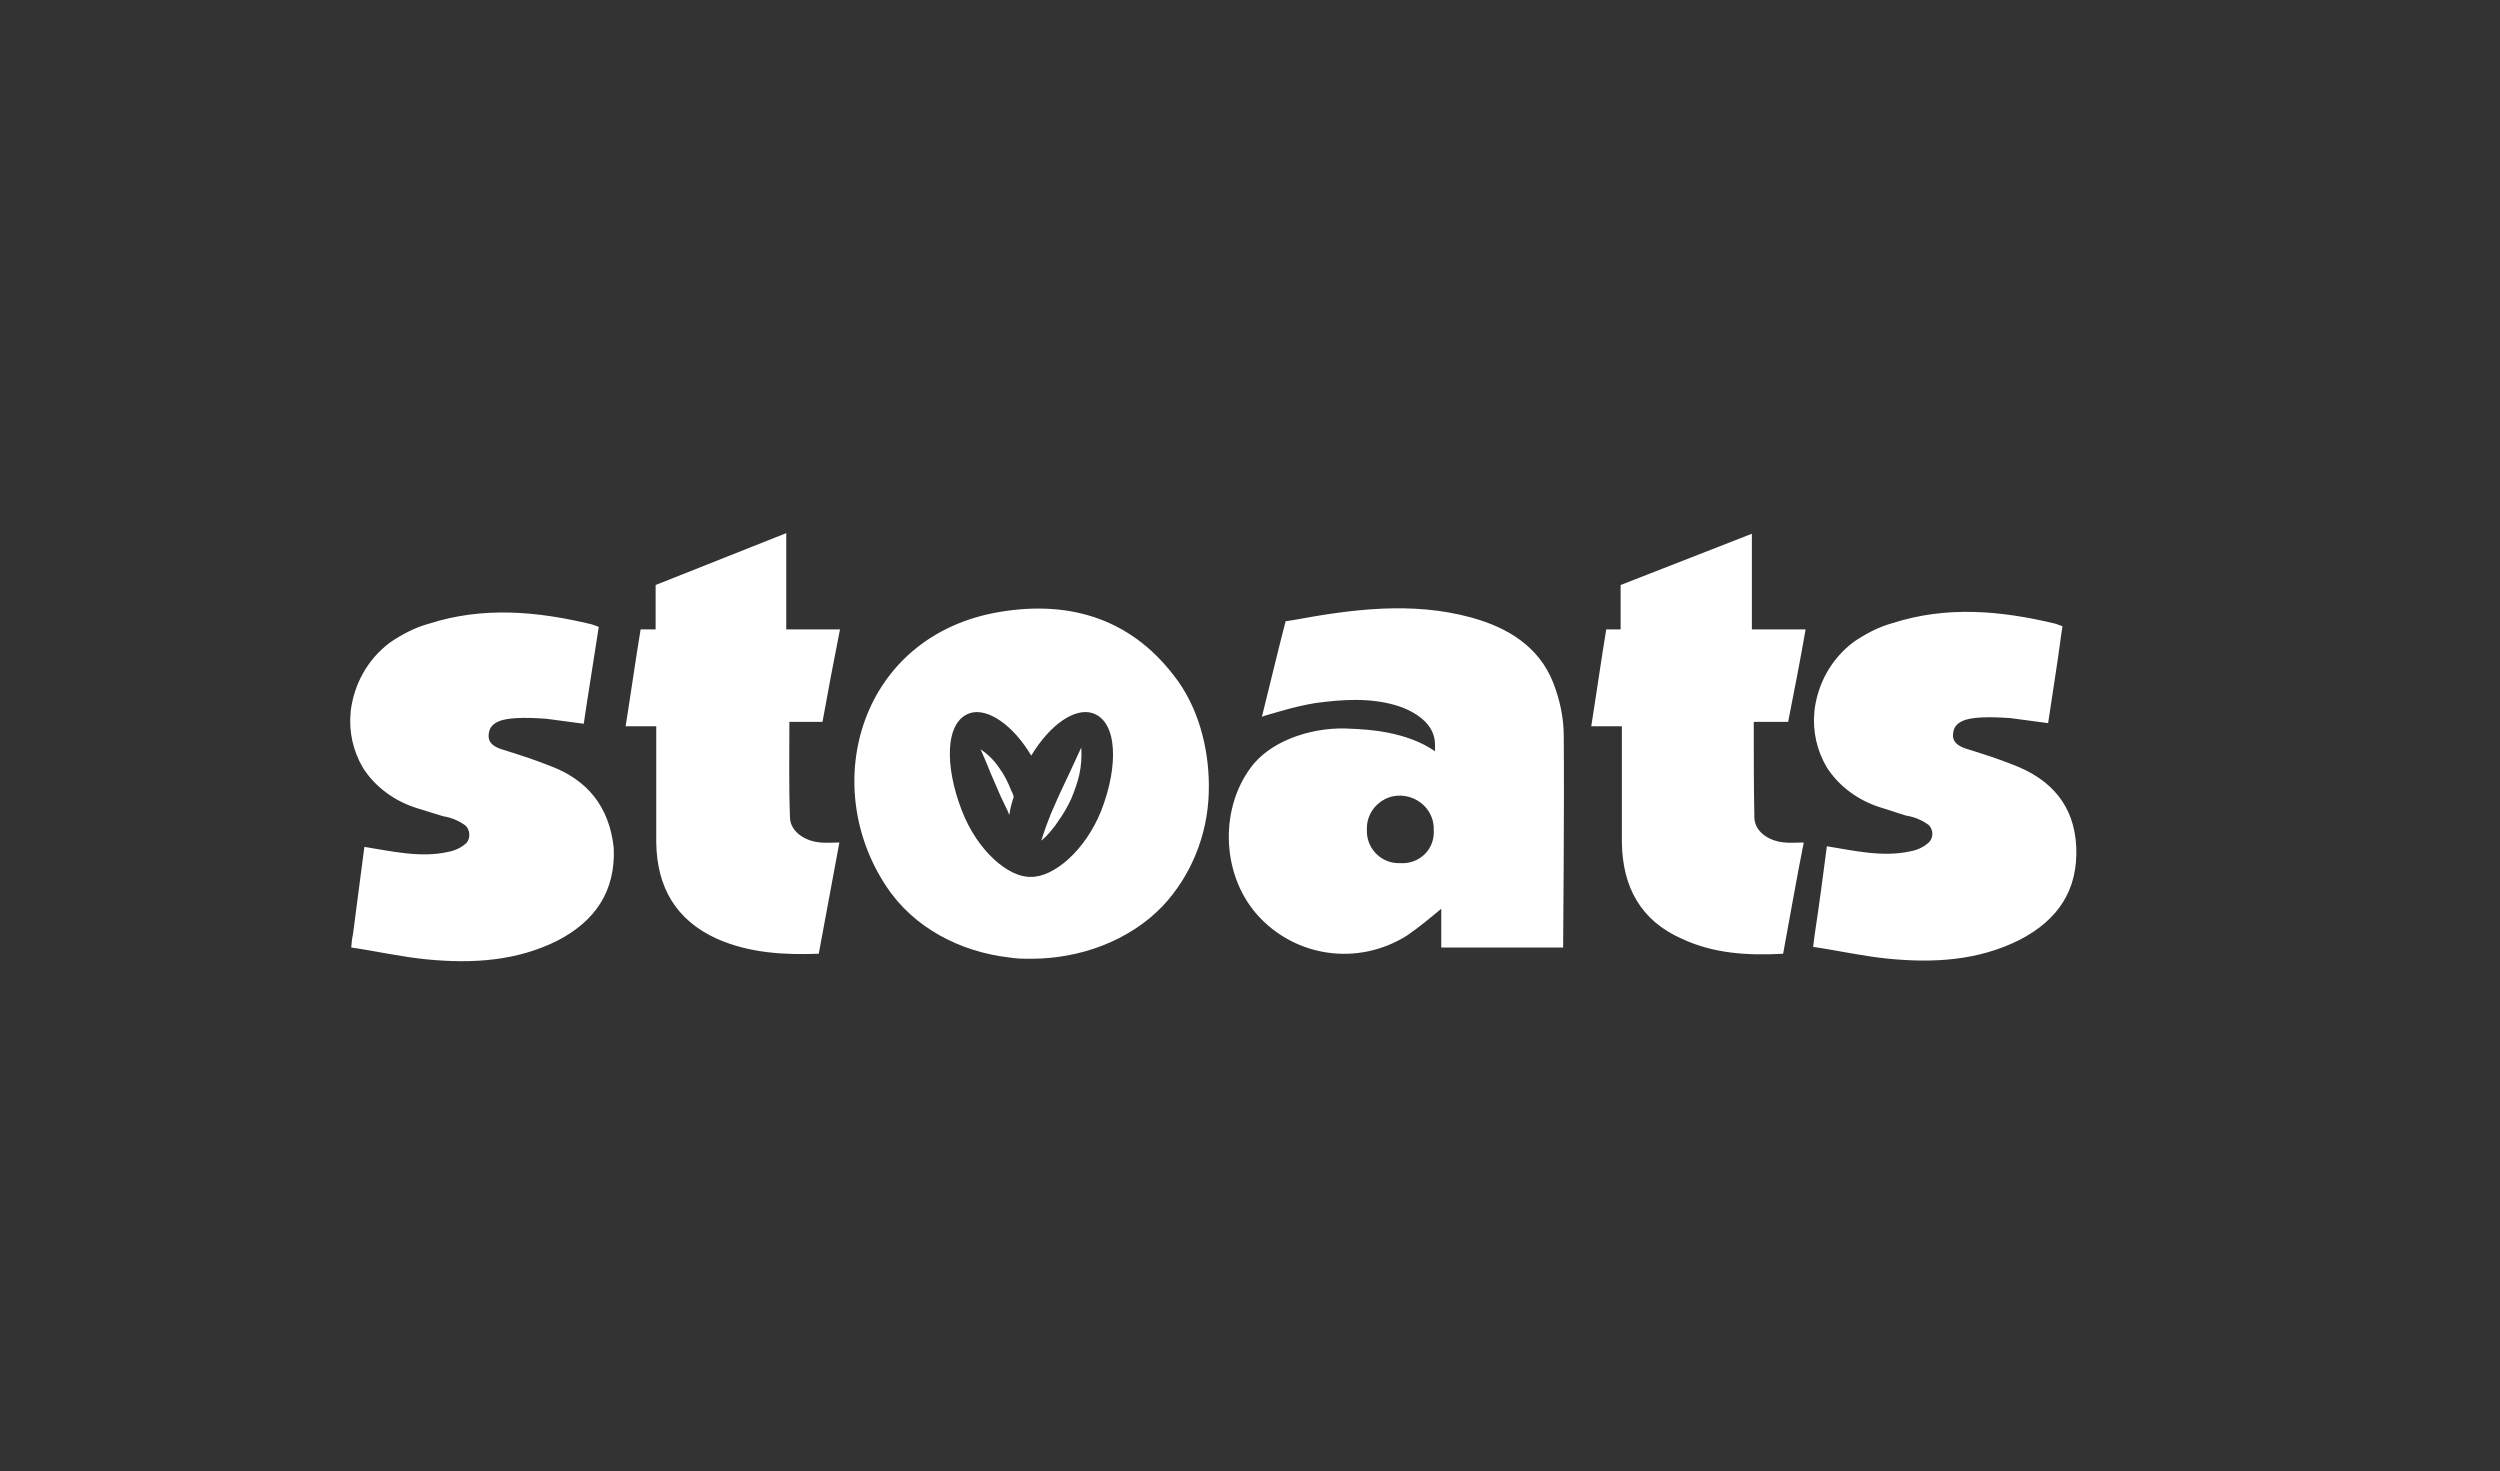
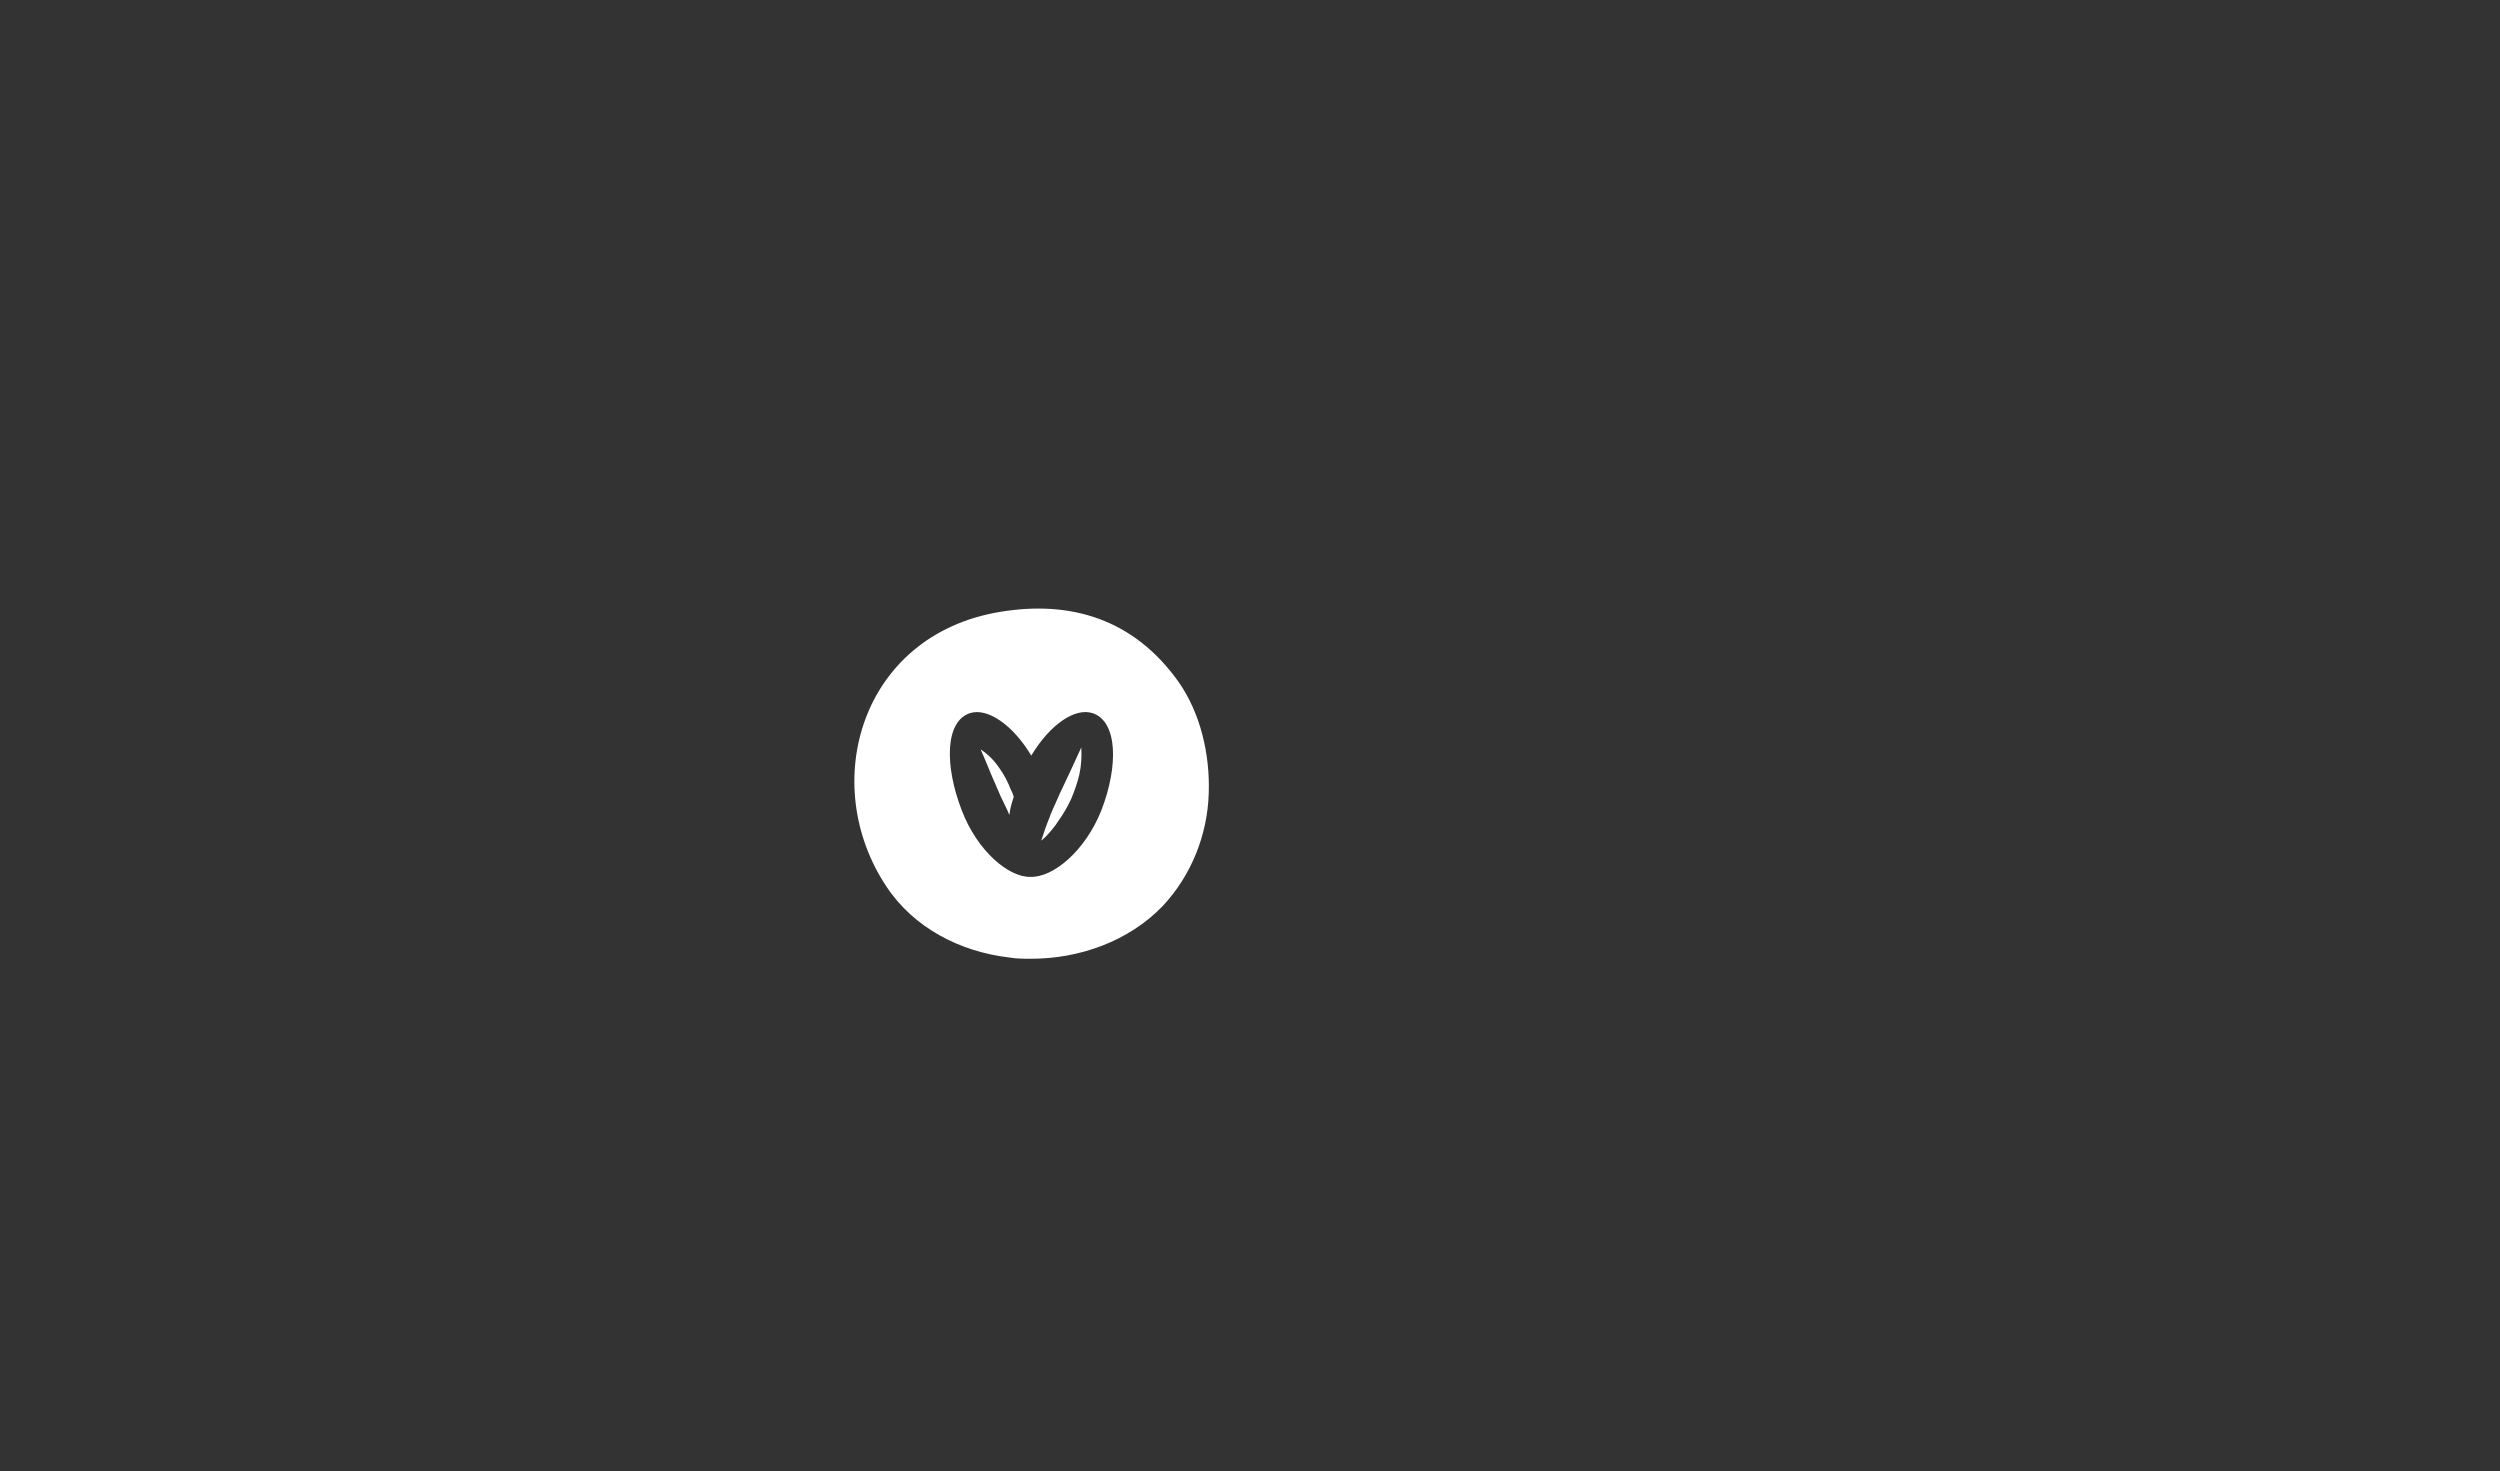
<svg xmlns="http://www.w3.org/2000/svg" version="1.1" id="e4b46273-dc90-4800-8343-6e1fd8898df8" x="0px" y="0px" viewBox="0 0 400 235.4" style="enable-background:new 0 0 400 235.4;" xml:space="preserve">
  <rect x="0" y="0" width="400" height="235.4" fill="#333333" stroke="none" />
  <style type="text/css">
	.st0{fill:#FFFFFF;}
</style>
-   <path class="st0" d="M126.3,115.5c0,5.2-0.1,10.3,0.1,15.4c0.1,2.1,2.3,3.7,4.9,3.9c1,0.1,1.9,0,3,0c-1.1,6-2.2,11.8-3.3,17.8  c-5.6,0.2-11.1-0.1-16.3-2.4c-6.6-3-9.6-8.3-9.7-15.4v-18.6h-4.9c0.8-5,1.6-10.7,2.4-15.5h2.4v-7.1l20.9-8.3v15.4h8.6  c-1,5-1.9,9.8-2.8,14.8C129.9,115.5,128.2,115.5,126.3,115.5z M87.9,122.5c-2.5-1-5-1.8-7.6-2.6c-1.2-0.4-2.3-1-2.1-2.5  c0.2-2.1,2.7-2.4,4.4-2.5c1.6-0.1,3.2,0,4.8,0.1l6,0.8c0.7-4.8,1.5-9.6,2.2-14.2l0.2-1.3l-1.1-0.4c-8.7-2.1-17.4-2.9-26.1-0.1  c-2.2,0.6-4.3,1.7-6.2,3c-3.6,2.7-5.8,6.7-6.3,11.1v0.1c-0.3,3.1,0.4,6.2,2,8.9c2,3.1,5.1,5.3,8.6,6.4c1.4,0.4,2.8,0.9,4.2,1.3  c1.3,0.2,2.5,0.7,3.6,1.5c0.7,0.7,0.8,1.9,0.2,2.7c-0.8,0.8-1.9,1.3-3,1.5c-4.4,1-9-0.1-13.4-0.8c-0.6,4.6-1.2,9.2-1.8,13.8  c-0.1,0.5-0.2,1-0.3,2.3c4.1,0.6,8,1.5,12.1,1.9c7.2,0.7,14.3,0.3,20.9-3c6-3.1,9.3-7.9,9-14.8C97.5,129,93.9,124.7,87.9,122.5z   M332.2,135.5c-0.3-6.6-4-10.8-10-13.1c-2.5-1-5-1.8-7.6-2.6c-1.2-0.4-2.3-1-2.1-2.5c0.2-2.1,2.7-2.4,4.4-2.5s3.2,0,4.8,0.1l6,0.8  c0.7-4.8,1.5-9.6,2.1-14.2l0.2-1.3l-1.1-0.4c-8.7-2.1-17.4-2.9-26.1-0.1c-2.2,0.6-4.3,1.7-6.2,3c-3.6,2.7-5.8,6.7-6.3,11.1v0.1  c-0.3,3.1,0.4,6.2,2,8.9c2,3.1,5.1,5.3,8.6,6.4c1.4,0.4,2.7,0.9,4.1,1.3c1.3,0.2,2.5,0.7,3.6,1.5c0.7,0.7,0.8,1.9,0.1,2.7  c-0.8,0.8-1.9,1.3-3,1.5c-4.4,1-9.1-0.1-13.4-0.8c-0.6,4.6-1.2,9.2-1.9,13.8c-0.1,0.5-0.1,1-0.3,2.3c4.1,0.6,8,1.5,12.1,1.9  c7.2,0.7,14.3,0.3,20.9-3C329.3,147.2,332.5,142.4,332.2,135.5z M286.1,115.5c1-5,1.9-9.7,2.8-14.8h-8.6V85.4l-21,8.2v7.1H257  c-0.8,4.8-1.6,10.5-2.4,15.5h4.9v18.6c0.1,7.1,3,12.5,9.6,15.4c5.1,2.4,10.6,2.7,16.2,2.4c1.1-5.9,2.1-11.8,3.3-17.8  c-1.2,0-2.1,0.1-3,0c-2.7-0.2-4.8-1.8-4.9-3.9c-0.1-5.1-0.1-10.2-0.1-15.4C282.4,115.5,284.1,115.5,286.1,115.5L286.1,115.5z   M250.2,117.8c0.1,10.9-0.1,33.8-0.1,33.8h-19.5v-6.2c-1.8,1.5-3.6,3-5.5,4.3c-7.8,4.9-17.9,3.5-24-3.4c-5.8-6.6-6-17.4-0.5-24.1  c3.4-4,9.9-6,15.6-5.6c2.5,0.1,8.8,0.4,13.4,3.6v-1.1c0-3.3-3.2-5.3-6.1-6.2c-4.2-1.3-8.8-1-13.1-0.4c-1.8,0.3-3.5,0.7-5.2,1.2  c-0.3,0.1-3.3,0.9-3.3,1c1.1-4.4,2.7-11.1,3.8-15.3l1.3-0.2c9.2-1.7,18.9-3,28.4-0.4c5.8,1.6,10.8,4.6,13.1,10.4  C249.6,112,250.2,114.9,250.2,117.8L250.2,117.8z M229.4,132.8c0.1-3-2.3-5.4-5.3-5.5c0,0,0,0,0,0c-2.9-0.1-5.4,2.3-5.4,5.2  c0,0.1,0,0.2,0,0.3c-0.1,2.8,2.1,5.2,4.9,5.3c0.1,0,0.3,0,0.4,0c2.8,0.2,5.2-1.8,5.4-4.6C229.4,133.4,229.4,133.1,229.4,132.8  L229.4,132.8z" />
  <path class="st0" d="M188.5,109c-7.1-9.9-17.1-13-28.5-11.1c-22.3,3.7-29.1,27.5-18.2,43.9c4.4,6.7,11.9,10.5,19.7,11.4  c1.2,0.2,2.3,0.2,3.5,0.2c7.7,0,15.6-2.8,21-8.4c4.6-4.9,7.2-11.4,7.4-18.1C193.6,120.7,192.1,114.1,188.5,109z M176.2,129.7  c-2.6,6.5-7.7,10.7-11.3,10.6c-3.5,0.1-8.5-4.1-11-10.6c-2.8-7.2-2.7-14.3,1.3-15.6c2.8-0.9,6.9,1.9,9.8,6.8c3-5,7-7.7,9.8-6.8  C178.8,115.4,179,122.5,176.2,129.7L176.2,129.7z M161.8,126.5c0.2,0.3,0.3,0.7,0.4,1c-0.3,0.9-0.6,1.9-0.7,2.9c-0.4-1-1-2.1-1.4-3  l-1.6-3.7c-0.5-1.3-1-2.4-1.6-3.8c1.2,0.8,2.2,1.8,3,3C160.7,124,161.3,125.2,161.8,126.5z M172.7,123.9c-0.3,1.3-0.8,2.7-1.3,3.9  c-0.6,1.3-1.3,2.5-2.1,3.6c-0.1,0.2-0.3,0.4-0.4,0.6c-0.7,0.9-1.4,1.8-2.3,2.5c0.4-1.3,0.9-2.7,1.4-3.9c0.1-0.4,0.3-0.7,0.4-1  c0.4-0.9,0.8-1.8,1.2-2.7l1.7-3.6c0.6-1.3,1.1-2.4,1.7-3.7C173.1,121,173,122.5,172.7,123.9L172.7,123.9z" />
</svg>